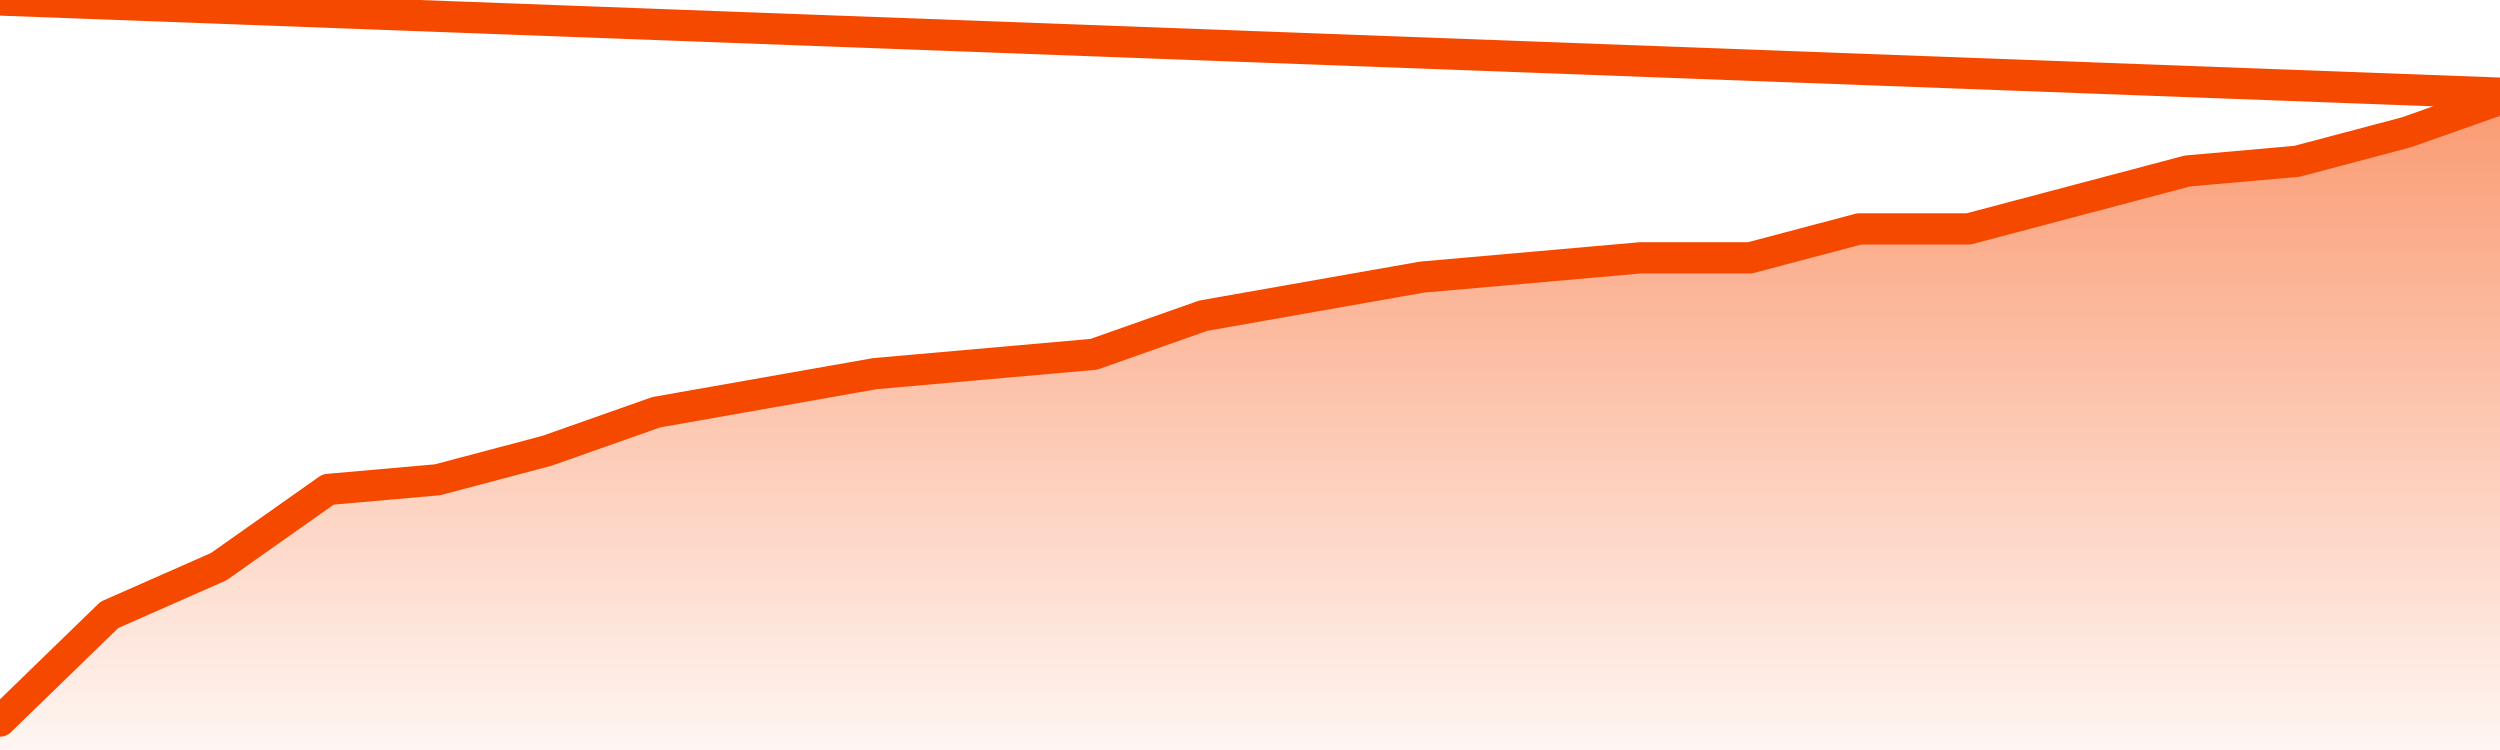
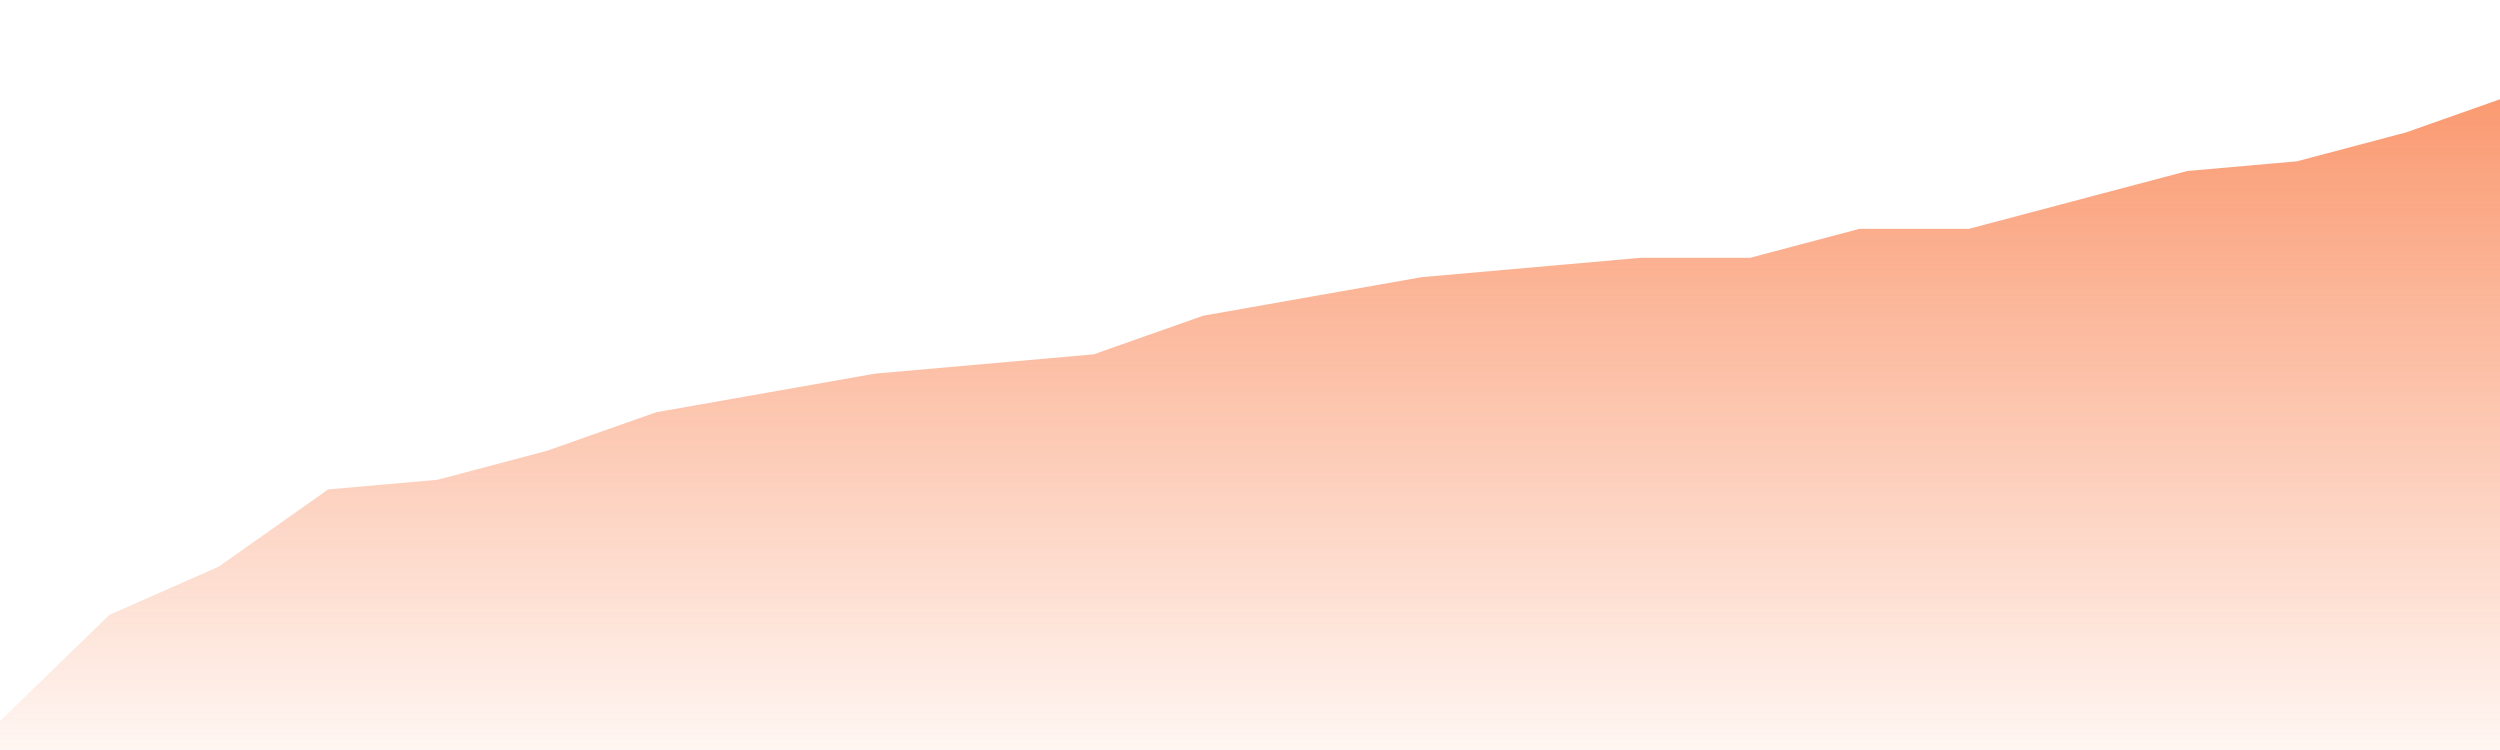
<svg xmlns="http://www.w3.org/2000/svg" version="1.1" width="80" height="24" viewBox="0 0 80 24">
  <defs>
    <linearGradient x1=".5" x2=".5" y2="1" id="gradient">
      <stop offset="0" stop-color="#F64900" />
      <stop offset="1" stop-color="#f64900" stop-opacity="0" />
    </linearGradient>
  </defs>
  <path fill="url(#gradient)" fill-opacity="0.56" stroke="none" d="M 0,26 0.0,23.074 3.5,19.676 7.0,18.132 10.5,15.662 14.0,15.353 17.5,14.426 21.0,13.191 24.5,12.574 28.0,11.956 31.5,11.647 35.0,11.338 38.5,10.103 42.0,9.485 45.5,8.868 49.0,8.559 52.5,8.25 56.0,8.25 59.5,7.324 63.0,7.324 66.5,6.397 70.0,5.471 73.5,5.162 77.0,4.235 80.5,3.0 82,26 Z" />
-   <path fill="none" stroke="#F64900" stroke-width="1" stroke-linejoin="round" stroke-linecap="round" d="M 0.0,23.074 3.5,19.676 7.0,18.132 10.5,15.662 14.0,15.353 17.5,14.426 21.0,13.191 24.5,12.574 28.0,11.956 31.5,11.647 35.0,11.338 38.5,10.103 42.0,9.485 45.5,8.868 49.0,8.559 52.5,8.25 56.0,8.25 59.5,7.324 63.0,7.324 66.5,6.397 70.0,5.471 73.5,5.162 77.0,4.235 80.5,3.0.join(' ') }" />
</svg>